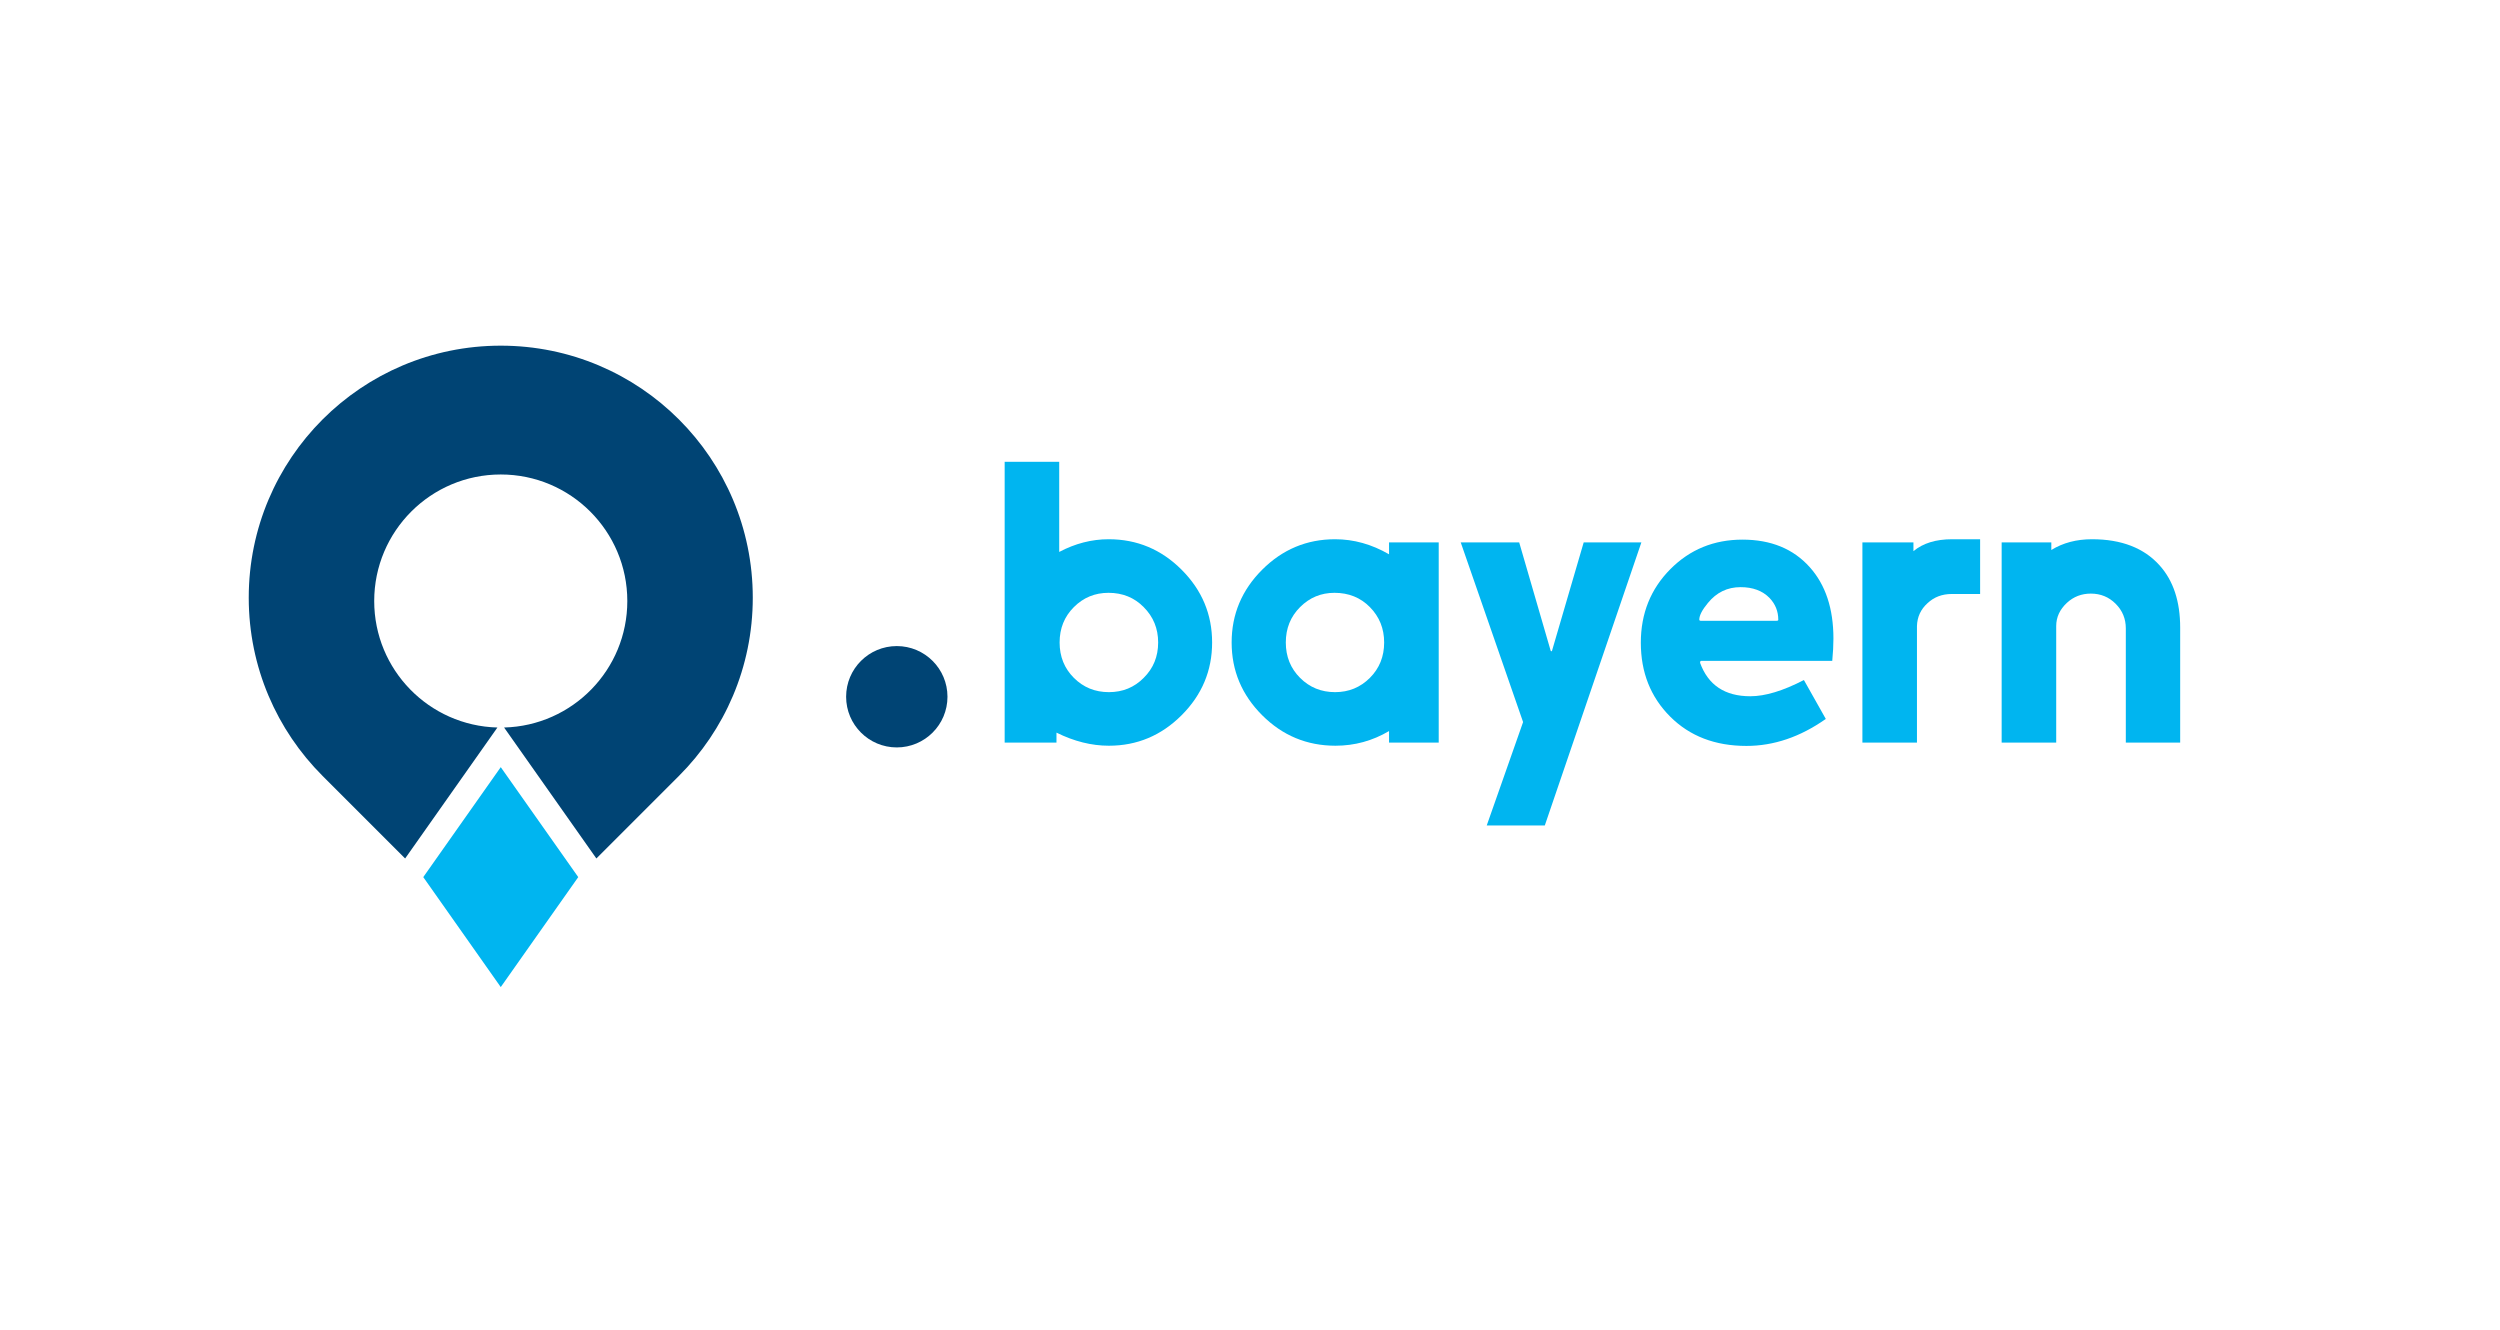
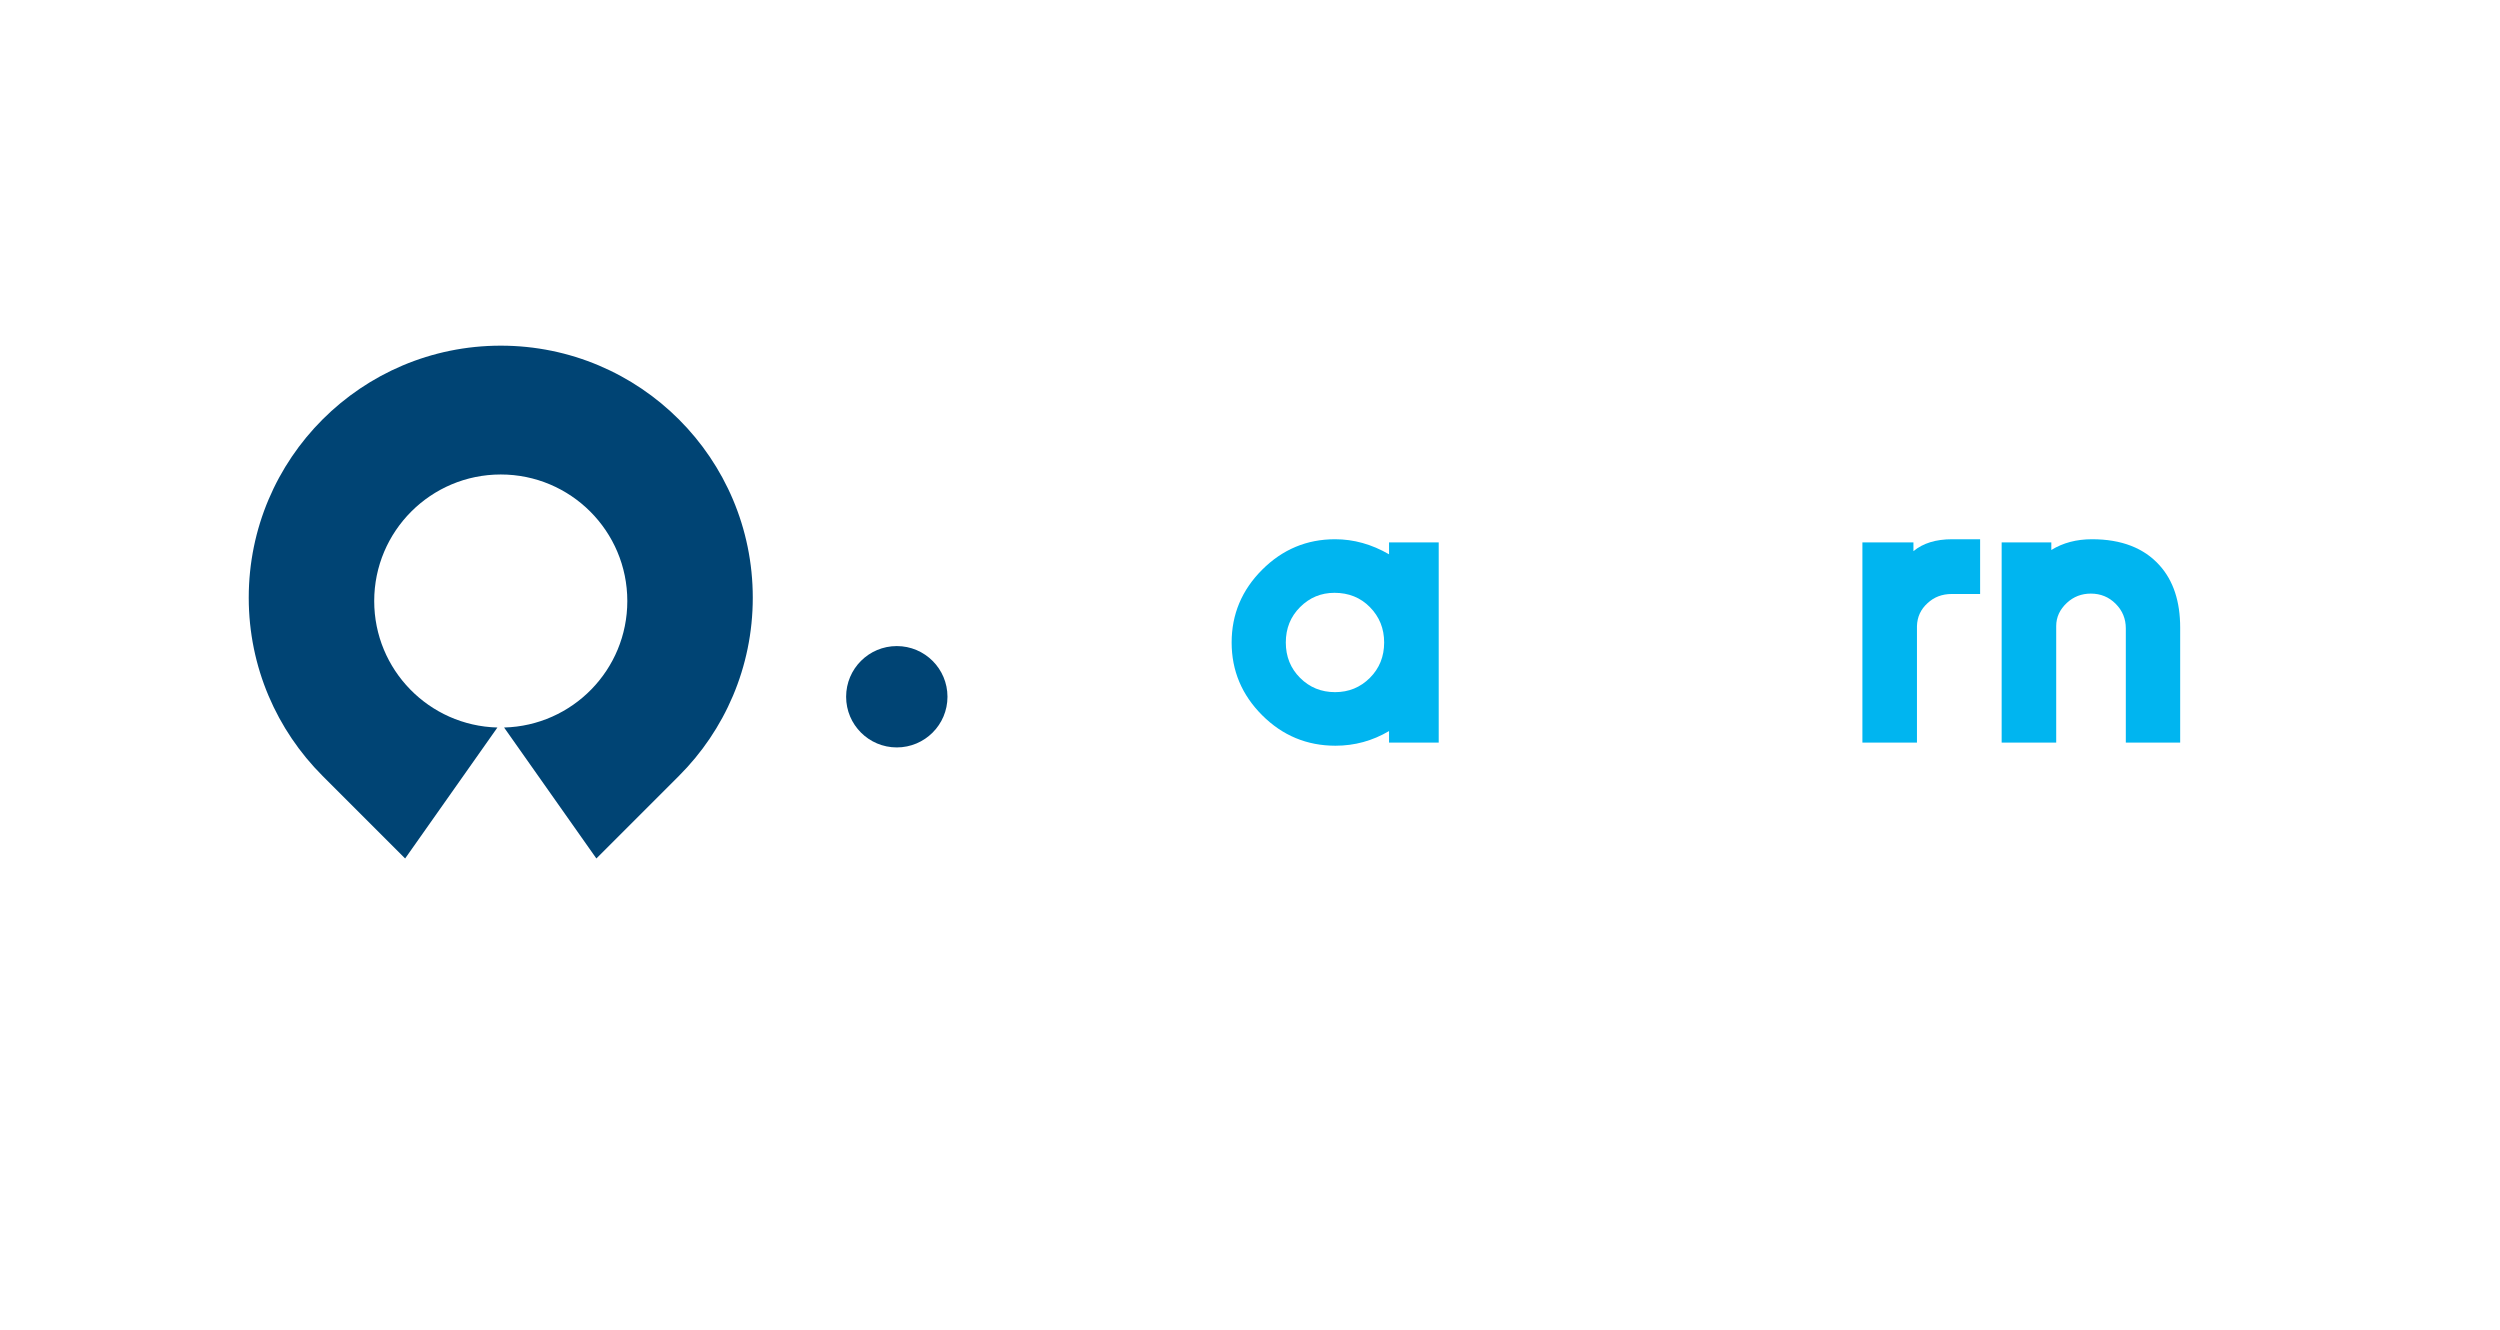
<svg xmlns="http://www.w3.org/2000/svg" width="100%" height="100%" viewBox="0 0 3642 1938" version="1.1" xml:space="preserve" style="fill-rule:evenodd;clip-rule:evenodd;stroke-linejoin:round;stroke-miterlimit:2;">
  <g transform="matrix(4.167,0,0,4.167,0,0)">
-     <path d="M387.532,207.251C382.792,207.251 378.759,208.915 375.433,212.242C372.104,215.568 370.442,219.693 370.442,224.615C370.442,229.536 372.104,233.661 375.433,236.988C378.759,240.314 382.837,241.978 387.669,241.978C392.499,241.978 396.556,240.314 399.837,236.988C403.208,233.661 404.896,229.536 404.896,224.615C404.896,219.738 403.208,215.615 399.837,212.242C396.556,208.915 392.454,207.251 387.532,207.251ZM369.349,256.128L369.349,259.616L351.233,259.616L351.233,161.45L370.306,161.45L370.306,192.963C375.911,190.001 381.675,188.52 387.601,188.52C397.489,188.52 405.989,192.075 413.099,199.184C420.208,206.294 423.763,214.771 423.763,224.615C423.763,234.458 420.208,242.935 413.099,250.044C405.989,257.154 397.513,260.708 387.669,260.708C381.606,260.708 375.501,259.181 369.349,256.128Z" style="fill:rgb(0,181,240);fill-rule:nonzero;" />
    <path d="M466.544,207.251C461.849,207.251 457.839,208.915 454.513,212.242C451.185,215.568 449.522,219.693 449.522,224.615C449.522,229.536 451.185,233.661 454.513,236.988C457.839,240.314 461.917,241.978 466.749,241.978C471.534,241.978 475.589,240.314 478.917,236.988C482.243,233.661 483.907,229.536 483.907,224.615C483.907,219.738 482.243,215.615 478.917,212.242C475.636,208.915 471.511,207.251 466.544,207.251ZM485.616,193.784L485.616,189.614L502.979,189.614L502.979,259.616L485.616,259.616L485.616,255.581C479.827,258.999 473.585,260.708 466.886,260.708C456.905,260.708 448.36,257.154 441.251,250.044C434.142,242.935 430.587,234.458 430.587,224.615C430.587,214.771 434.142,206.294 441.251,199.184C448.36,192.075 456.858,188.52 466.749,188.52C473.265,188.52 479.554,190.275 485.616,193.784Z" style="fill:rgb(0,181,240);fill-rule:nonzero;" />
-     <path d="M532.479,252.437L510.672,189.614L531.111,189.614L542.117,227.486C542.162,227.622 542.254,227.691 542.391,227.691C542.481,227.691 542.55,227.622 542.596,227.486L553.67,189.614L573.835,189.614L540.065,288.597L519.763,288.597L532.479,252.437Z" style="fill:rgb(0,181,240);fill-rule:nonzero;" />
-     <path d="M594.626,217.027L621.081,217.027C621.491,217.027 621.696,216.913 621.696,216.685C621.696,213.722 620.671,211.171 618.62,209.029C616.159,206.523 612.786,205.269 608.503,205.269C603.899,205.269 600.095,207.115 597.087,210.806C595.081,213.222 594.079,215.158 594.079,216.617C594.079,216.89 594.261,217.027 594.626,217.027ZM594.353,231.724C597.179,239.517 603.034,243.413 611.921,243.413C617.116,243.413 623.36,241.523 630.651,237.74L638.308,251.343C629.376,257.633 620.124,260.777 610.554,260.777C599.616,260.777 590.729,257.359 583.894,250.523C577.058,243.687 573.64,235.074 573.64,224.683C573.64,214.474 577.081,205.908 583.962,198.979C590.798,192.098 599.206,188.657 609.187,188.657C619.122,188.657 626.96,191.87 632.702,198.295C638.216,204.449 640.974,212.765 640.974,223.247C640.974,225.572 640.837,228.169 640.563,231.04L594.763,231.04C594.489,231.04 594.353,231.269 594.353,231.724Z" style="fill:rgb(0,181,240);fill-rule:nonzero;" />
    <path d="M651.104,259.616L651.104,189.614L668.946,189.614L668.946,192.69C672.272,189.911 676.784,188.52 682.481,188.52L692.257,188.52L692.257,207.661L682.345,207.661C678.972,207.661 676.147,208.732 673.868,210.874C671.499,213.017 670.269,215.683 670.177,218.872L670.177,259.616L651.104,259.616Z" style="fill:rgb(0,181,240);fill-rule:nonzero;" />
    <path d="M717.149,192.28C721.204,189.774 725.944,188.52 731.368,188.52C741.667,188.52 749.552,191.574 755.021,197.68C759.806,203.013 762.198,210.259 762.198,219.419L762.198,259.616L743.194,259.616L743.194,219.693C743.194,216.32 742.009,213.449 739.64,211.079C737.269,208.71 734.376,207.525 730.958,207.525C727.722,207.525 724.942,208.595 722.618,210.738C720.11,213.062 718.858,215.773 718.858,218.872L718.858,259.616L699.786,259.616L699.786,189.614L717.149,189.614L717.149,192.28Z" style="fill:rgb(0,181,240);fill-rule:nonzero;" />
-     <path d="M147.977,306.64L175.065,345.087L202.158,306.64L175.065,268.197L147.977,306.64Z" style="fill:rgb(0,181,240);fill-rule:nonzero;" />
    <path d="M263.174,208.955C263.174,160.29 223.729,120.845 175.067,120.845C126.408,120.845 86.96,160.29 86.96,208.955C86.96,233.277 96.818,255.299 112.756,271.243L112.754,271.243L141.637,300.125L167.763,263.049L173.898,254.341C150.007,253.721 130.824,234.171 130.824,210.128C130.824,185.692 150.634,165.882 175.065,165.882C199.502,165.882 219.311,185.692 219.311,210.128C219.311,234.171 200.127,253.721 176.233,254.341L182.371,263.049L208.497,300.125L237.366,271.257L237.364,271.257C253.311,255.313 263.174,233.286 263.174,208.955Z" style="fill:rgb(0,68,116);fill-rule:nonzero;" />
    <path d="M331.241,243.587C331.241,253.372 323.308,261.305 313.524,261.305C303.739,261.305 295.808,253.372 295.808,243.587C295.808,233.802 303.739,225.87 313.524,225.87C323.308,225.87 331.241,233.802 331.241,243.587Z" style="fill:rgb(0,68,116);fill-rule:nonzero;" />
  </g>
</svg>